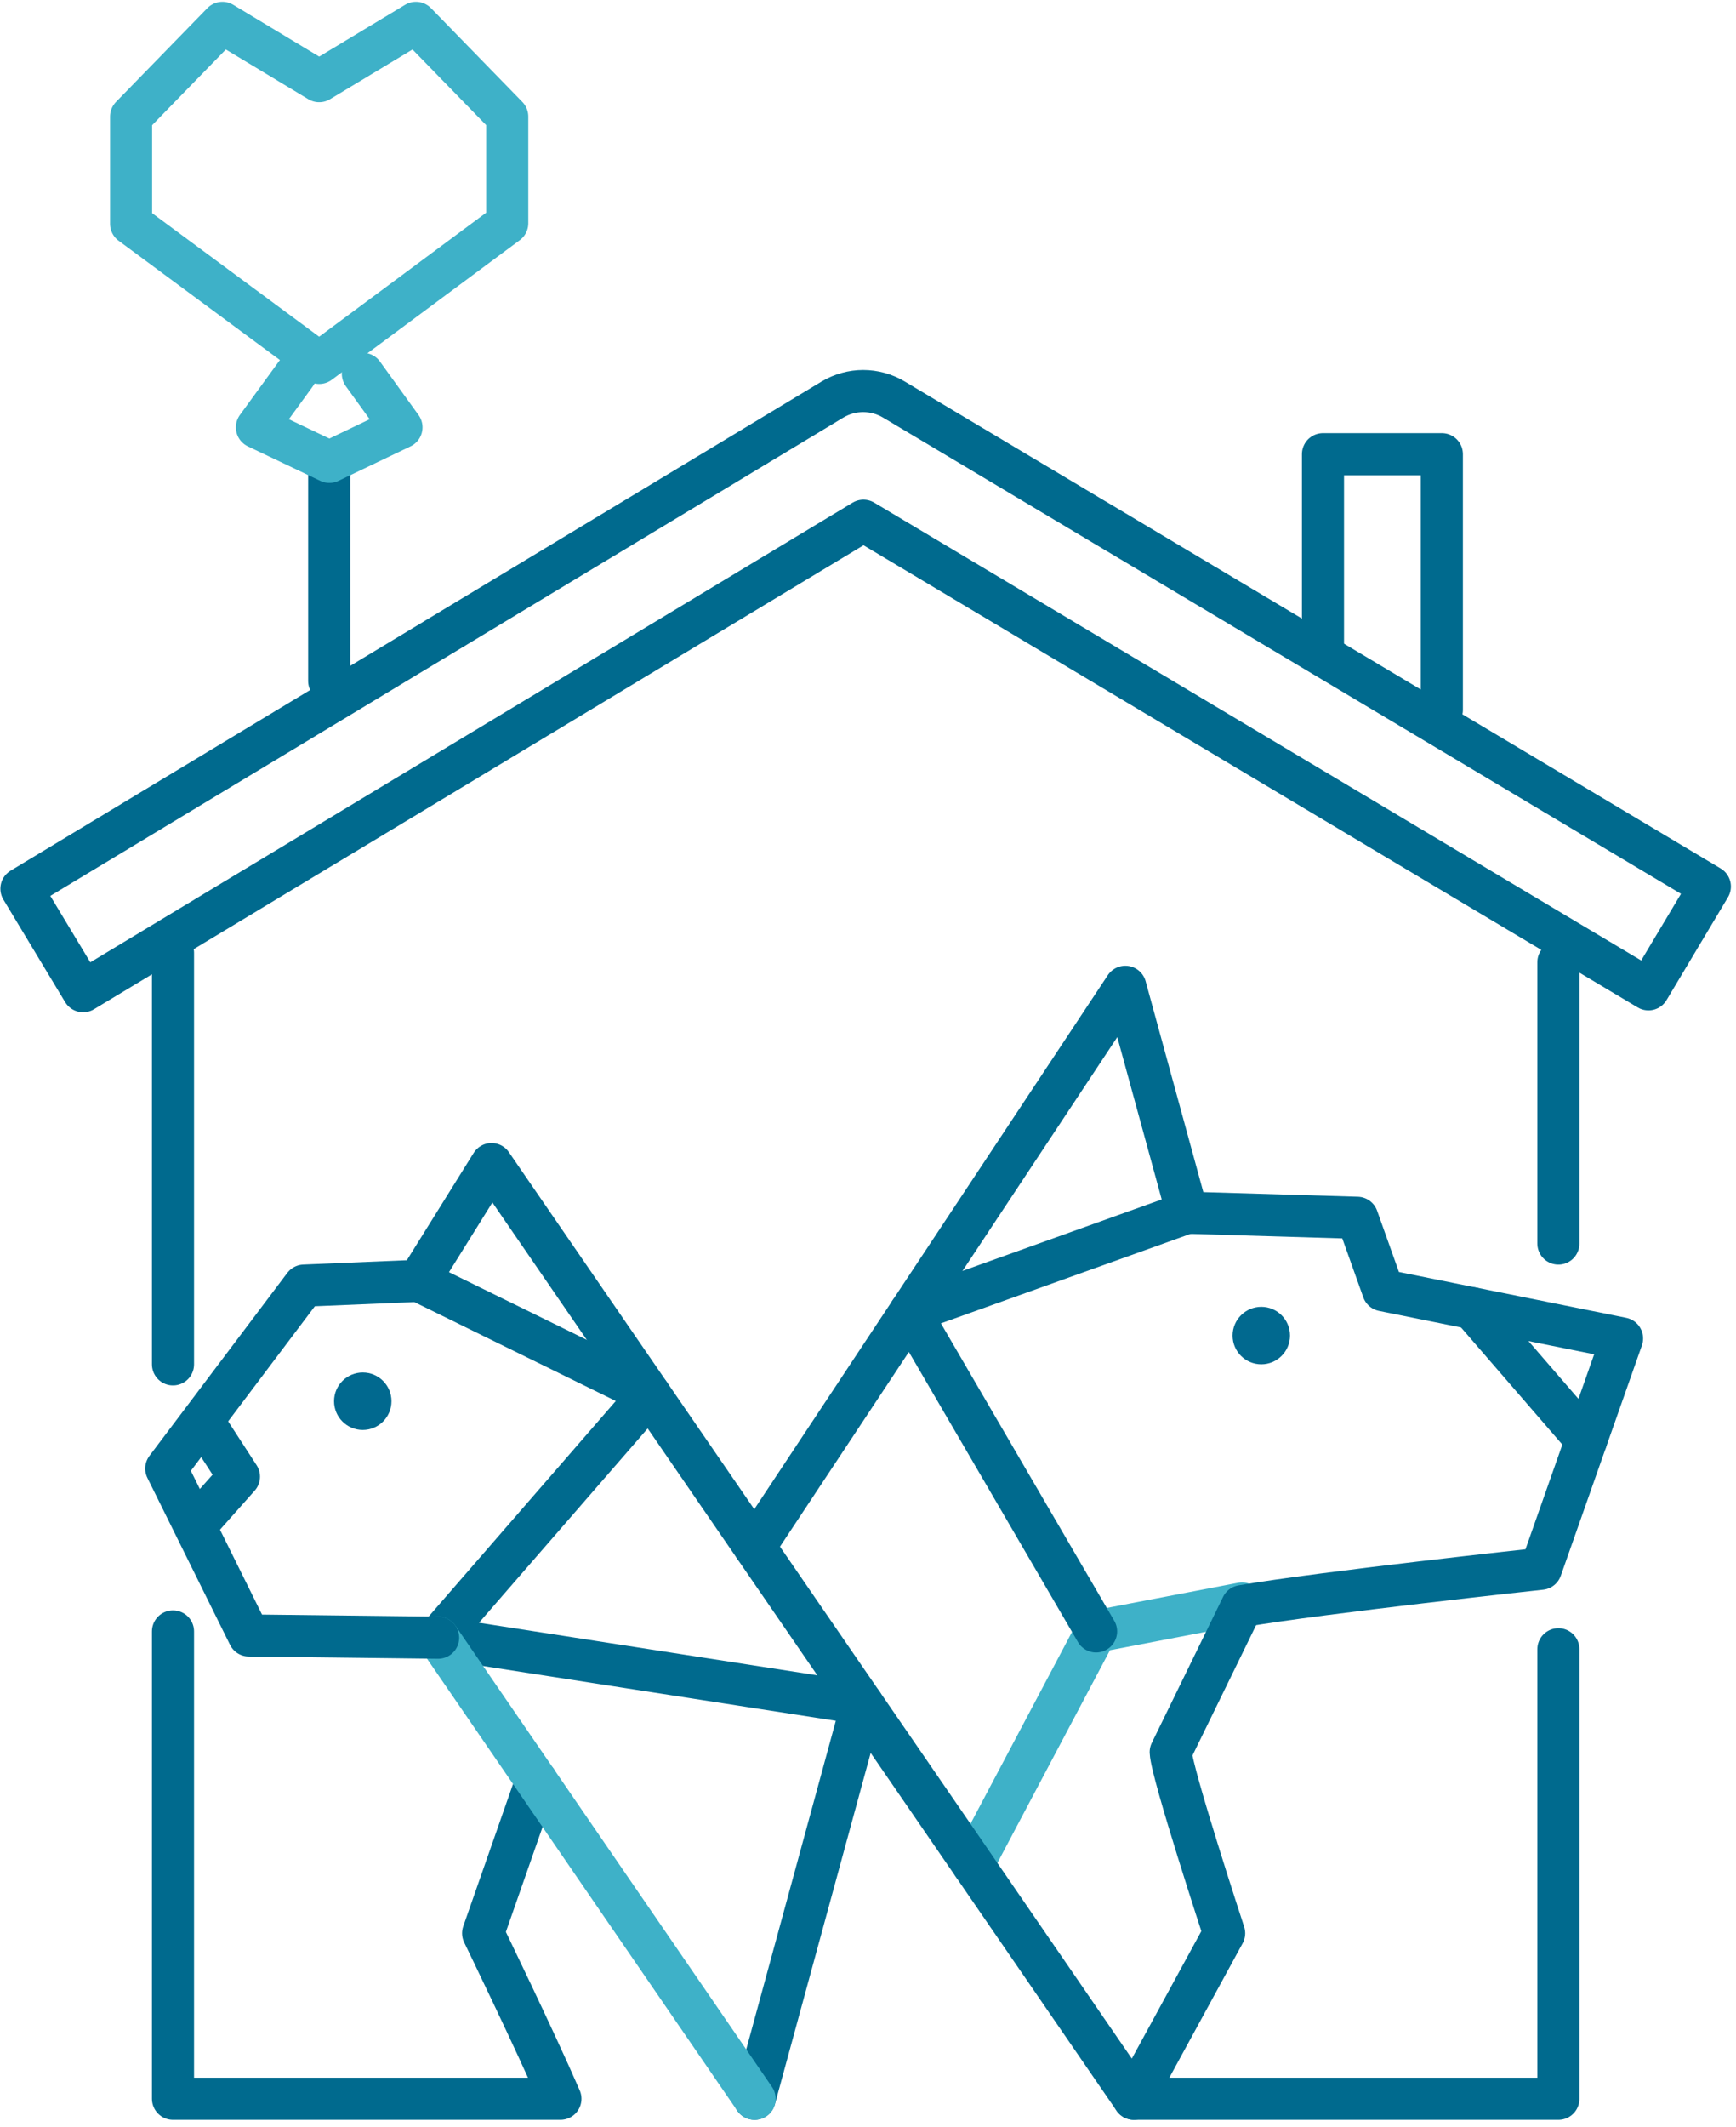
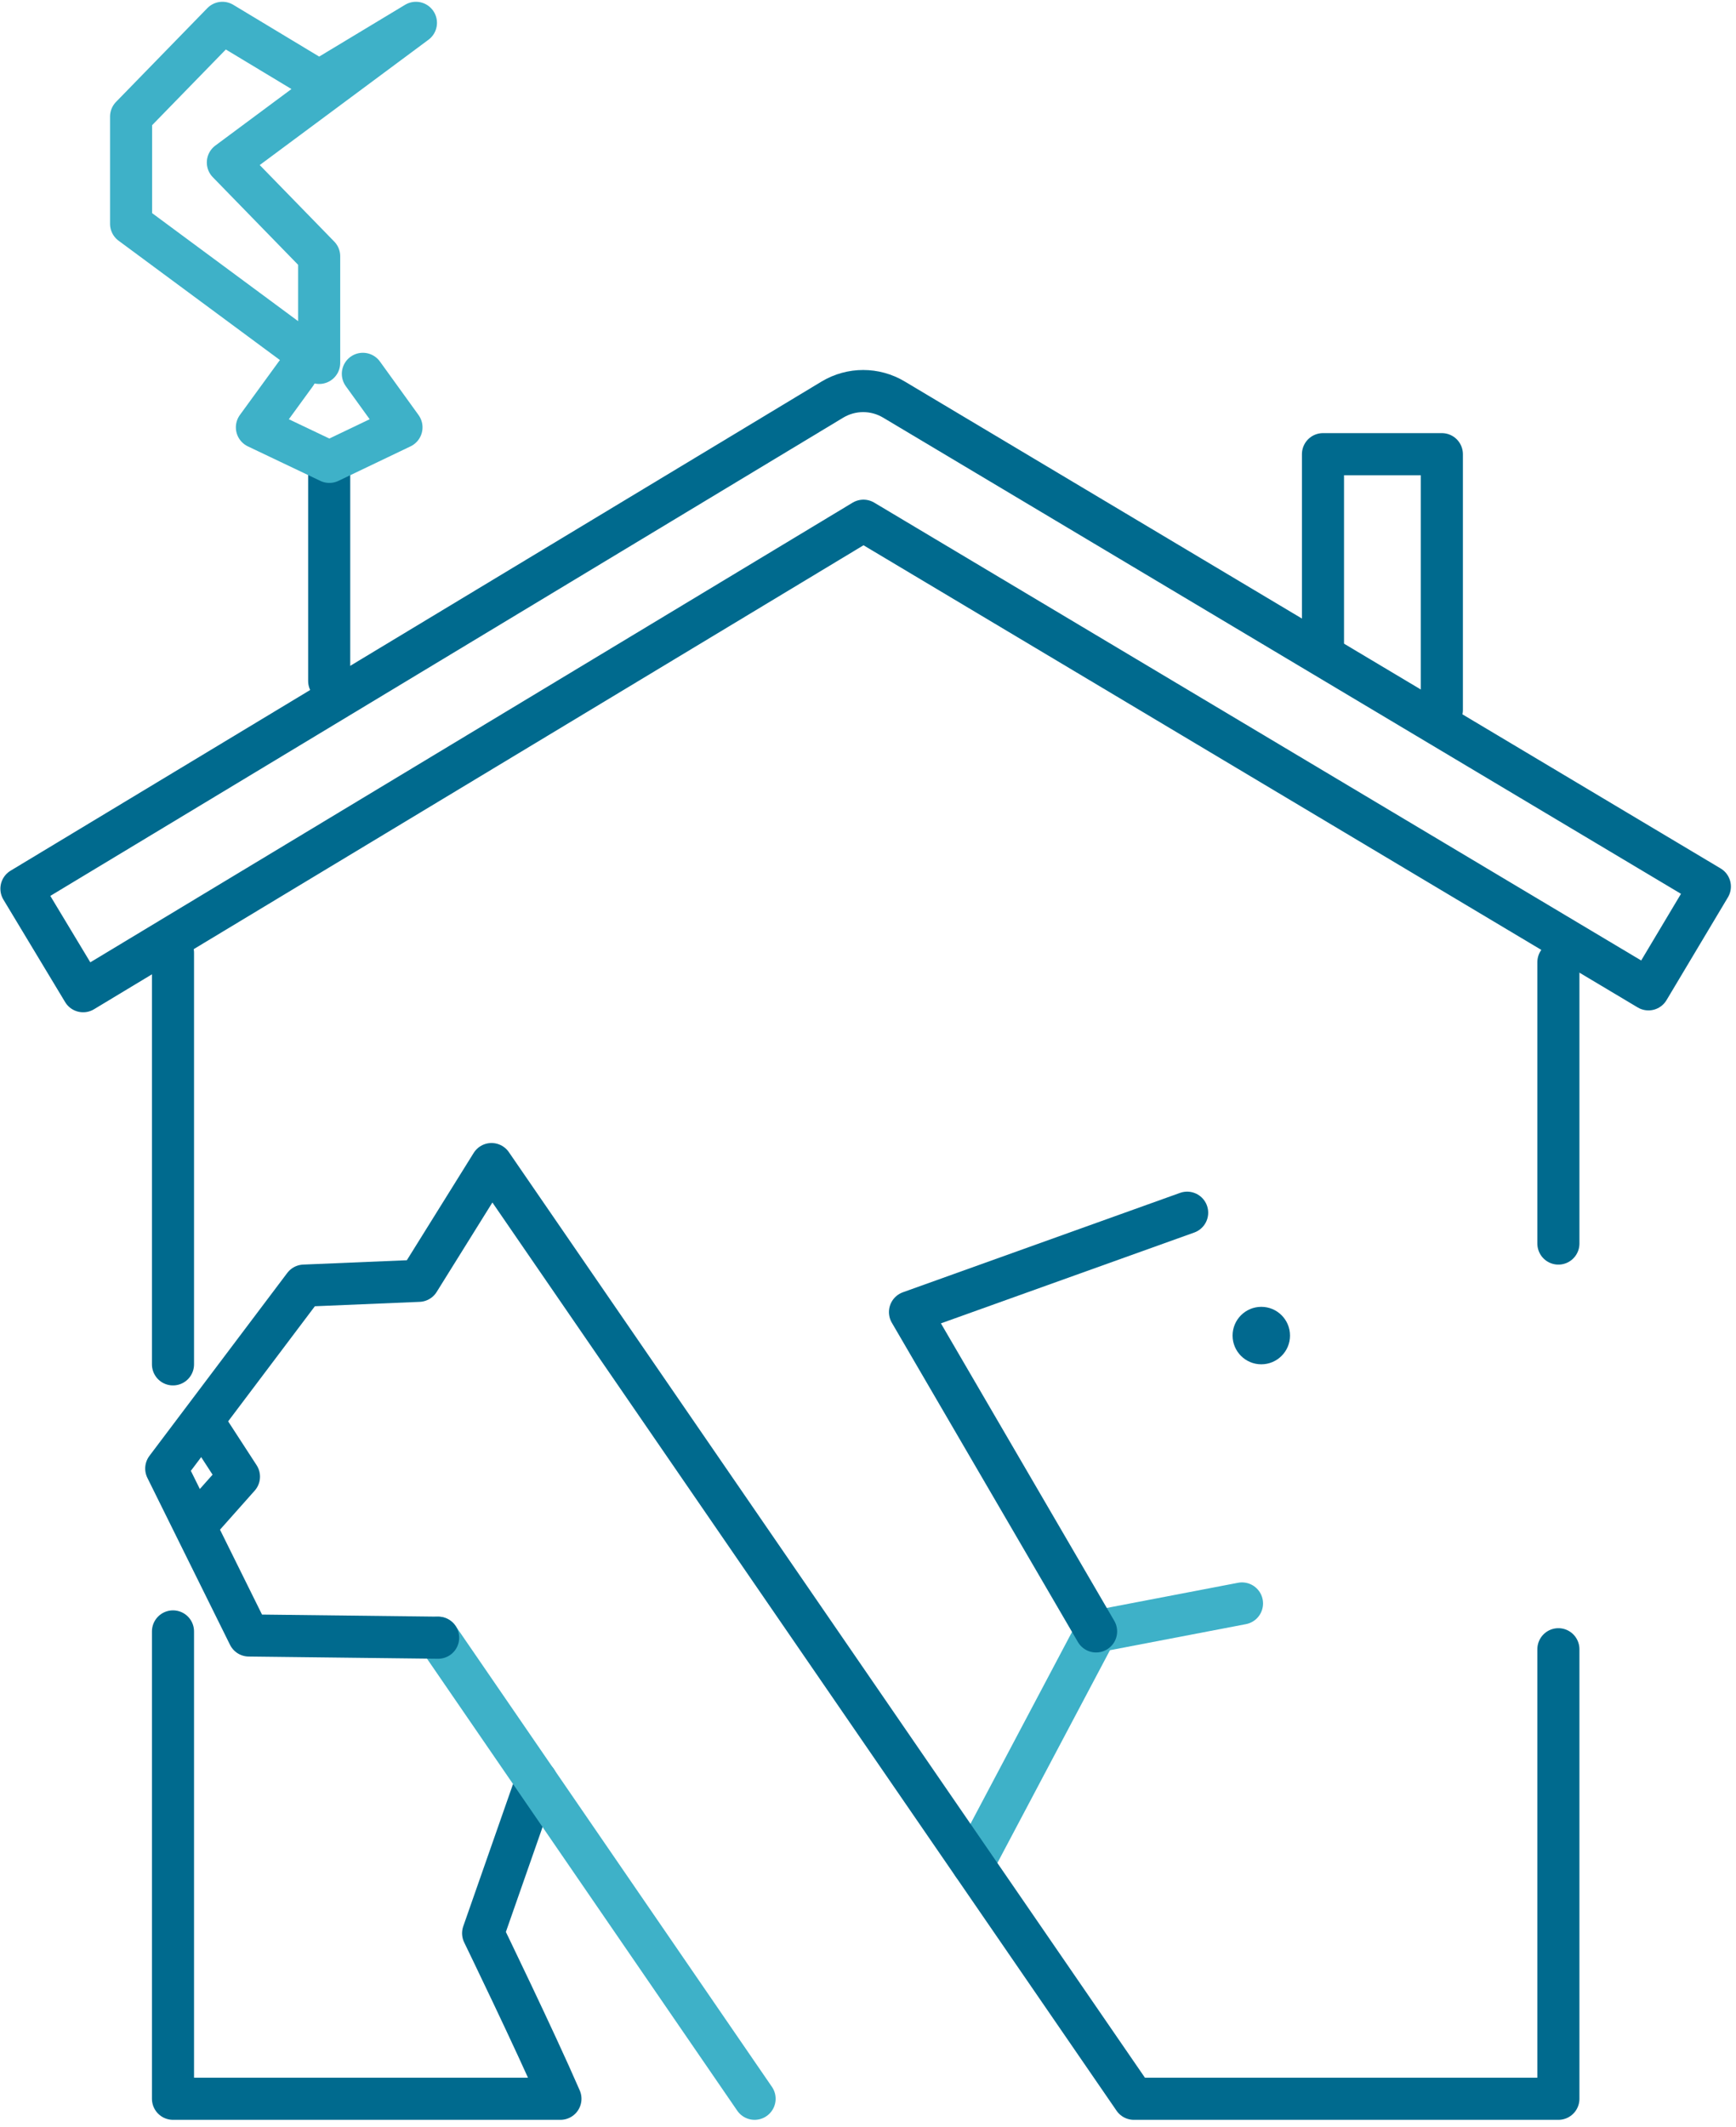
<svg xmlns="http://www.w3.org/2000/svg" width="100%" height="100%" viewBox="0 0 165 202" version="1.1" xml:space="preserve" style="fill-rule:evenodd;clip-rule:evenodd;stroke-linecap:round;stroke-linejoin:round;stroke-miterlimit:10;">
  <g id="hospedaje">
    <path d="M50.984,169.153l-5.065,14.47c0,0 4.87,10.021 7.348,15.722l-36.825,0l0,-44.39" style="fill:none;fill-rule:nonzero;stroke:#006a8e;stroke-width:4px;" />
    <path d="M31.288,45.056l0,19.624" style="fill:none;fill-rule:nonzero;stroke:#006a8e;stroke-width:4px;" />
-     <path d="M39.533,2.169l-9.197,5.541l-9.197,-5.541l-8.68,8.908l0,10.177l17.877,13.216l17.876,-13.265l0,-10.129l-8.679,-8.907Z" style="fill:none;fill-rule:nonzero;stroke:#3eb1c8;stroke-width:4px;" />
+     <path d="M39.533,2.169l-9.197,5.541l-9.197,-5.541l-8.68,8.908l0,10.177l17.877,13.216l0,-10.129l-8.679,-8.907Z" style="fill:none;fill-rule:nonzero;stroke:#3eb1c8;stroke-width:4px;" />
    <path d="M28.121,35.508l-3.703,5.083l6.887,3.278l6.854,-3.278l-3.67,-5.083" style="fill:none;fill-rule:nonzero;stroke:#3eb1c8;stroke-width:4px;" />
    <path d="M162.515,84.204l-5.835,9.766l-74.612,-44.511l-74.165,44.689l-5.866,-9.734l77.081,-46.461c1.804,-1.08 4.045,-1.08 5.849,0l77.548,46.251Z" style="fill:none;fill-rule:nonzero;stroke:#006a8e;stroke-width:4px;" />
    <path d="M125.744,61.898l0,-18.759l11.299,0l0,24.293" style="fill:none;fill-rule:nonzero;stroke:#006a8e;stroke-width:4px;" />
    <path d="M16.442,129.59l0,-39.103" style="fill:none;fill-rule:nonzero;stroke:#006a8e;stroke-width:4px;" />
    <path d="M148.119,118.115l0,-26.724" style="fill:none;fill-rule:nonzero;stroke:#006a8e;stroke-width:4px;" />
-     <path d="M71.721,199.345l10.238,-37.532l-40.316,-6.26l20.1,-23.136l-21.935,-10.762" style="fill:none;fill-rule:nonzero;stroke:#006a8e;stroke-width:4px;" />
    <path d="M41.643,155.552l30.078,43.793" style="fill:none;fill-rule:nonzero;stroke:#3eb1c8;stroke-width:4px;" />
-     <path d="M139.932,124.26l10.836,12.521" style="fill:none;fill-rule:nonzero;stroke:#006a8e;stroke-width:4px;" />
    <path d="M122.61,126.855c0,-1.508 -1.221,-2.73 -2.729,-2.73c-1.507,0 -2.729,1.222 -2.729,2.73c0,1.507 1.222,2.729 2.729,2.729c1.508,0 2.729,-1.222 2.729,-2.729" style="fill:#01698f;fill-rule:nonzero;" />
-     <path d="M37.207,133.089c0,-1.506 -1.221,-2.729 -2.729,-2.729c-1.507,0 -2.729,1.223 -2.729,2.729c0,1.508 1.222,2.731 2.729,2.731c1.508,0 2.729,-1.223 2.729,-2.731" style="fill:#01698f;fill-rule:nonzero;" />
    <path d="M19.83,135.82l2.882,4.436l-3.945,4.437" style="fill:none;fill-rule:nonzero;stroke:#006a8e;stroke-width:4px;" />
    <path d="M118.047,152.299l-13.867,2.656l-11.718,22.131" style="fill:none;fill-rule:nonzero;stroke:#3eb1c8;stroke-width:4px;" />
    <path d="M148.119,156.648l0,42.698l-40.348,0l-61.053,-88.78l-6.911,11.088l-10.908,0.457l-13.099,17.373l7.855,15.857l17.988,0.211" style="fill:none;fill-rule:nonzero;stroke:#006a8e;stroke-width:4px;" />
-     <path d="M71.721,146.925l35.238,-53.196l5.875,21.456l16.17,0.482l2.456,6.885l22.709,4.577l-7.709,21.875c0,0 -20.857,2.252 -28.414,3.548l-6.775,13.867c0.075,1.969 5.08,17.205 5.08,17.205l-8.581,15.722" style="fill:none;fill-rule:nonzero;stroke:#006a8e;stroke-width:4px;" />
    <path d="M104.179,154.955l-17.688,-30.33l26.343,-9.44" style="fill:none;fill-rule:nonzero;stroke:#006a8e;stroke-width:4px;" />
  </g>
</svg>